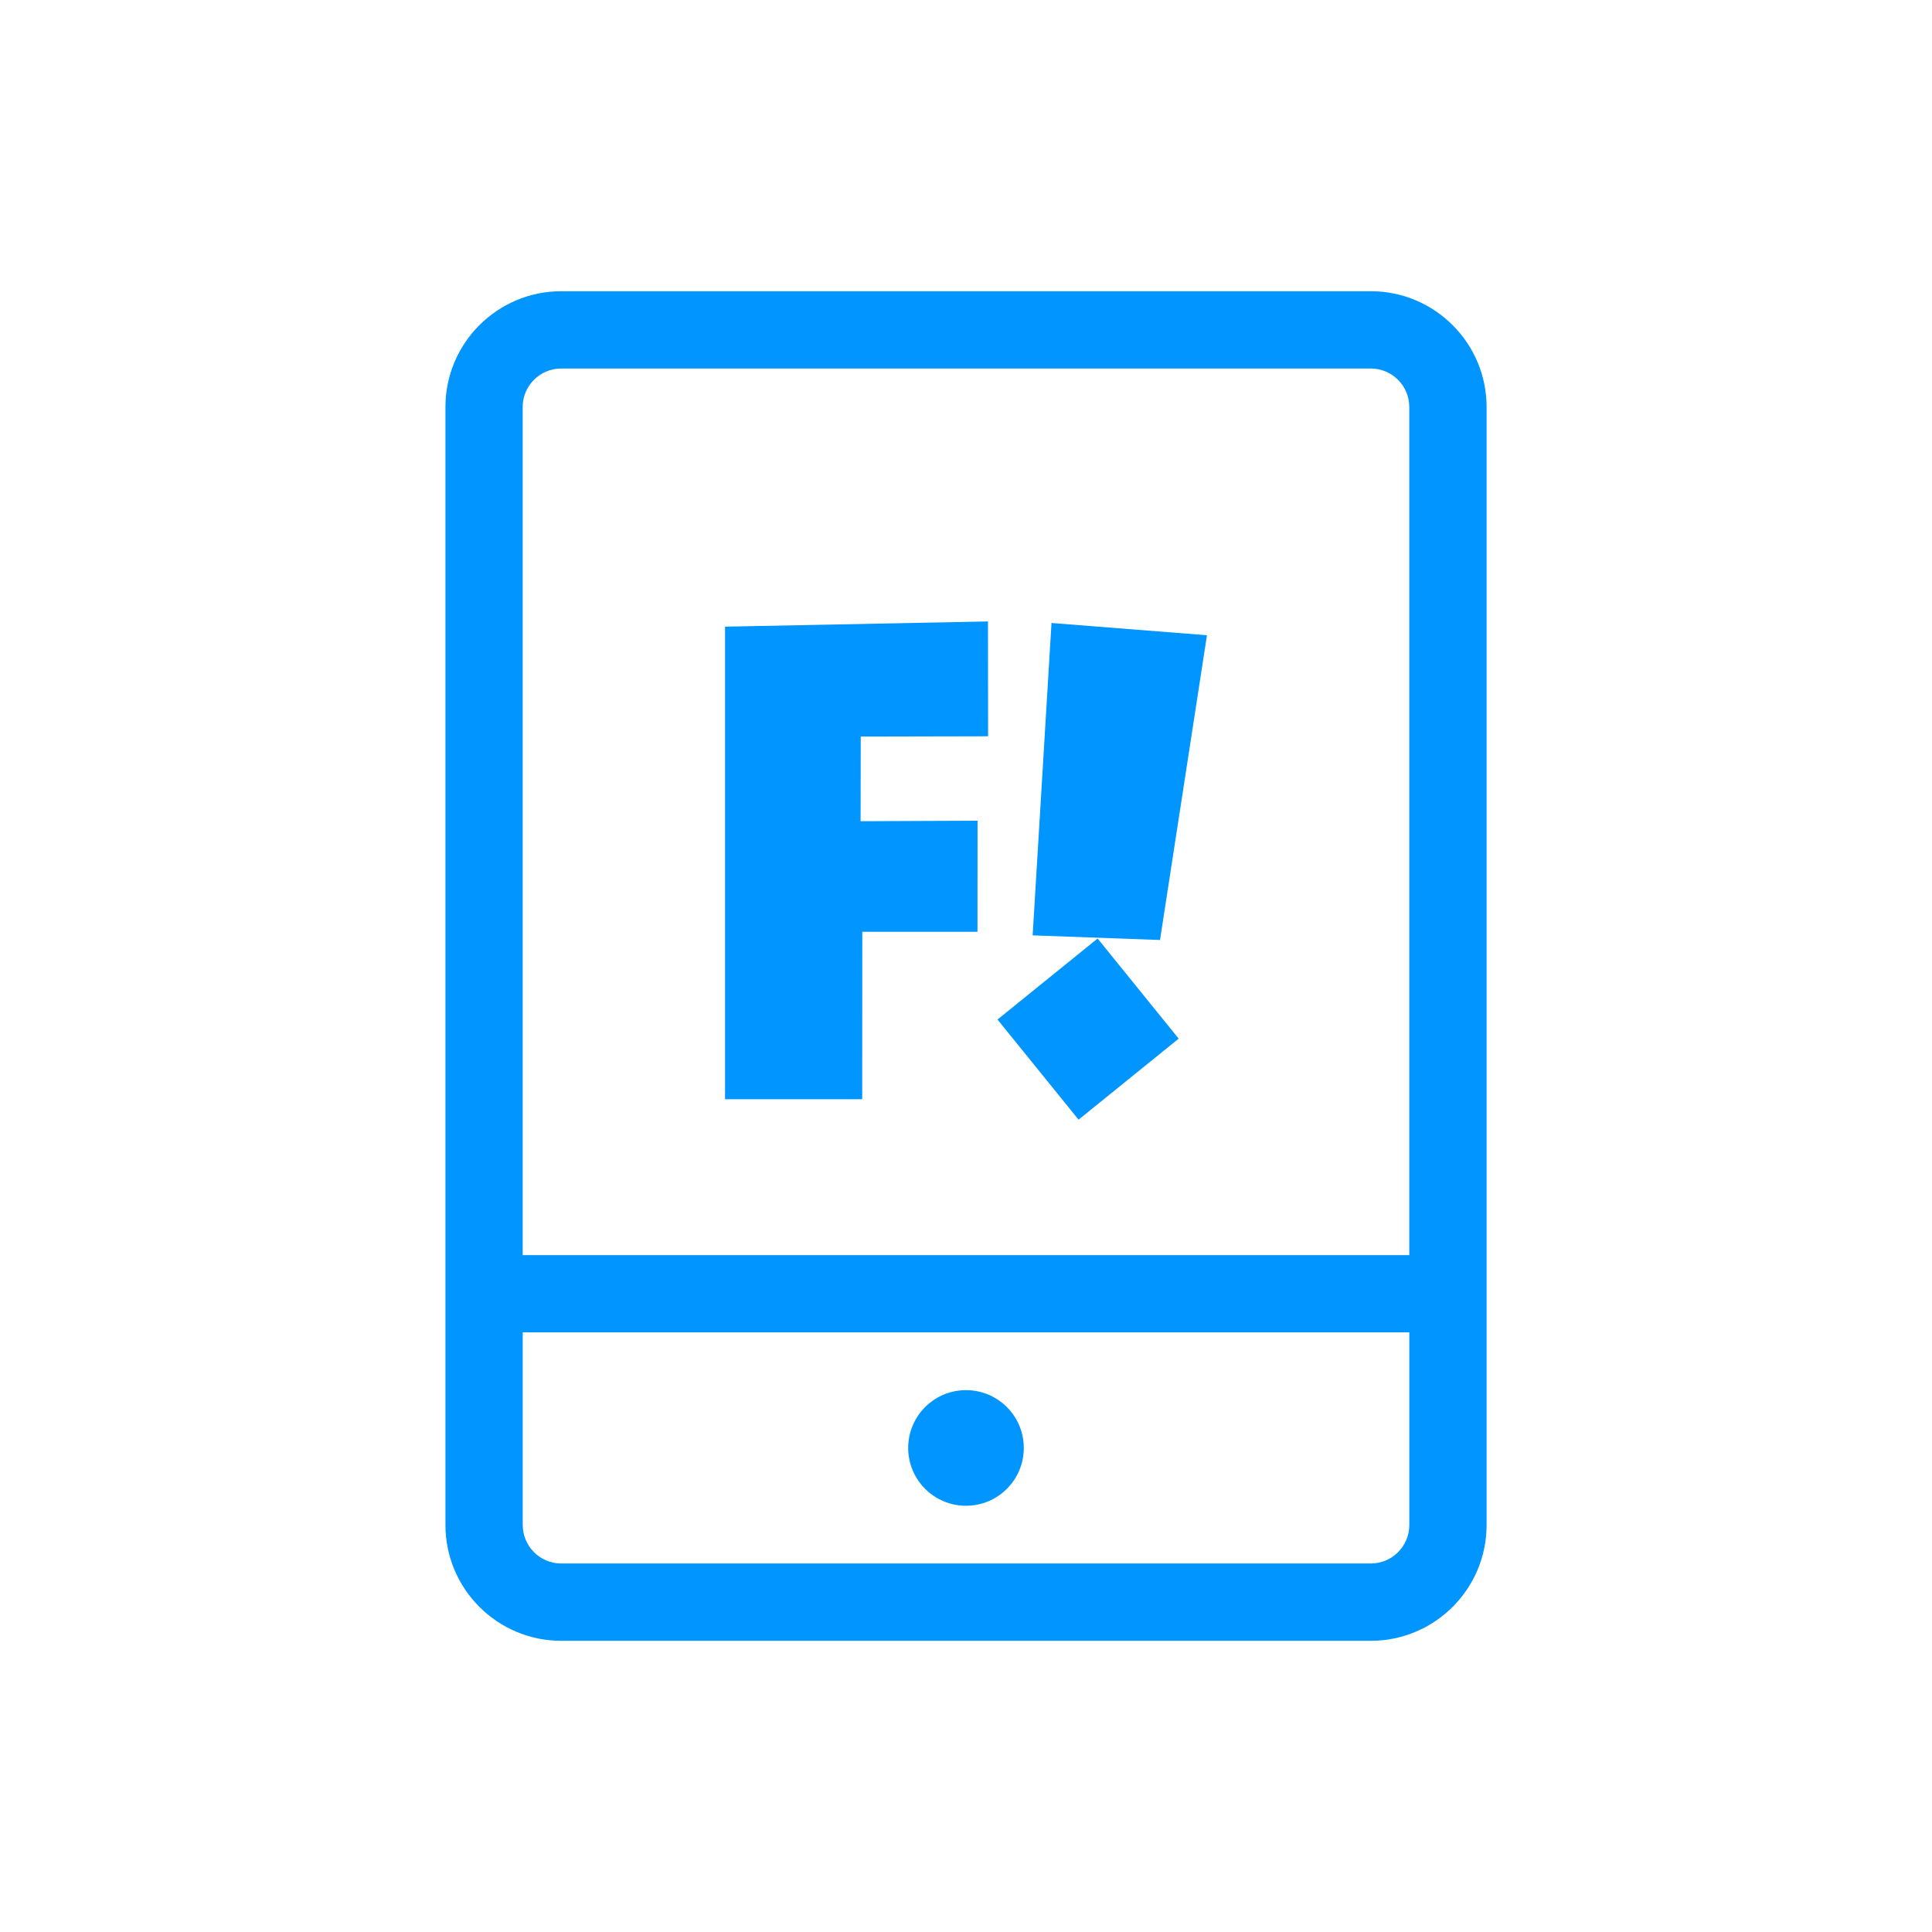
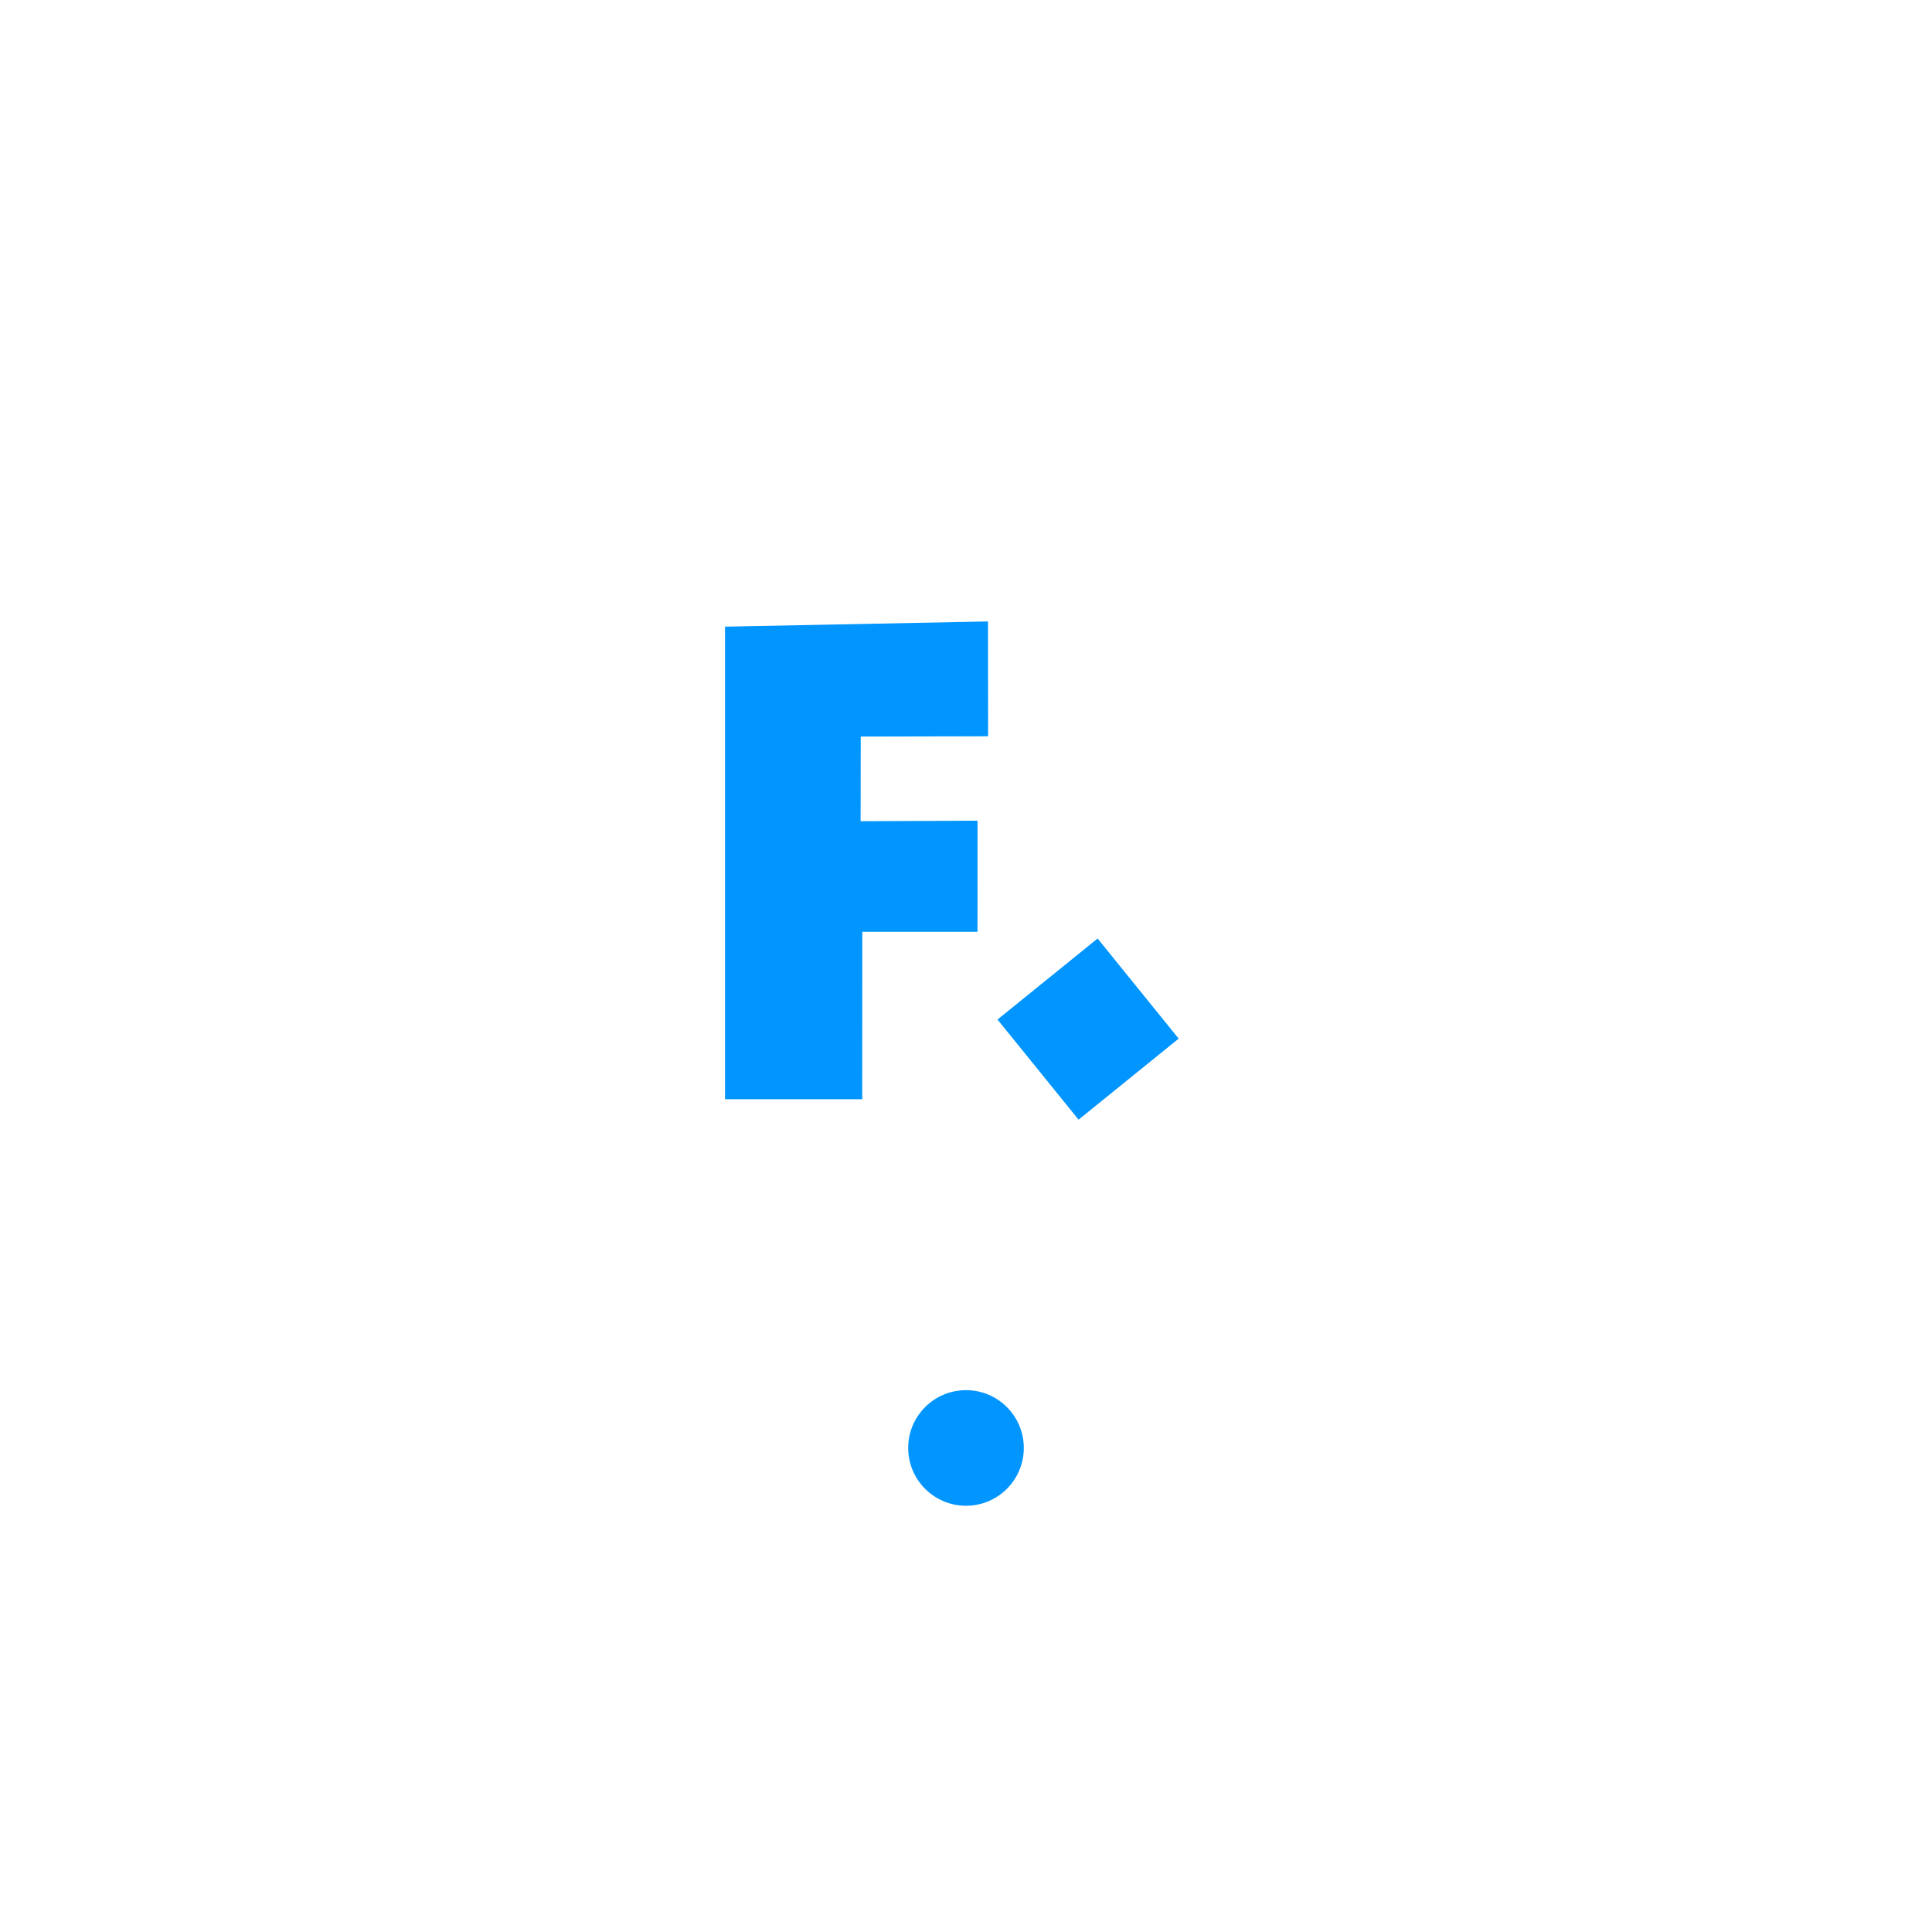
<svg xmlns="http://www.w3.org/2000/svg" enable-background="new 0 0 50 50" id="Ebene_1" version="1.1" viewBox="0.0 0.0 50.0 50.0" x="0px" xml:space="preserve" y="0px" width="50.0" height="50.0">
  <g style="fill:#0095FF;">
-     <path d="M35.477,7.537h-20.953c-1.652,0-2.996,1.344-2.996,2.995v28.936c0,1.652,1.344,2.996,2.996,2.996h20.953   c1.652,0,2.996-1.344,2.996-2.996v-28.936C38.473,8.88,37.129,7.537,35.477,7.537z M14.523,9.537h20.953   c0.549,0,0.996,0.446,0.996,0.995v21.95h-22.945v-21.95C13.527,9.983,13.975,9.537,14.523,9.537z    M35.477,40.463h-20.953c-0.549,0-0.996-0.447-0.996-0.996v-4.986h22.945v4.986   C36.473,40.017,36.025,40.463,35.477,40.463z" />
    <circle cx="25" cy="37.473" r="1.496" />
    <polygon points="22.316,24.115 25.297,24.115 25.299,21.24 22.272,21.253 22.276,19.062 25.572,19.055    25.569,16.083 18.764,16.218 18.764,28.448 22.314,28.448  " />
    <rect height="3.334" transform="matrix(0.629 0.777 -0.777 0.629 31.148 -12.01)" width="3.335" x="26.496" y="24.978" />
-     <polygon points="31.236,16.44 27.213,16.123 26.725,24.207 30.021,24.327  " />
  </g>
</svg>